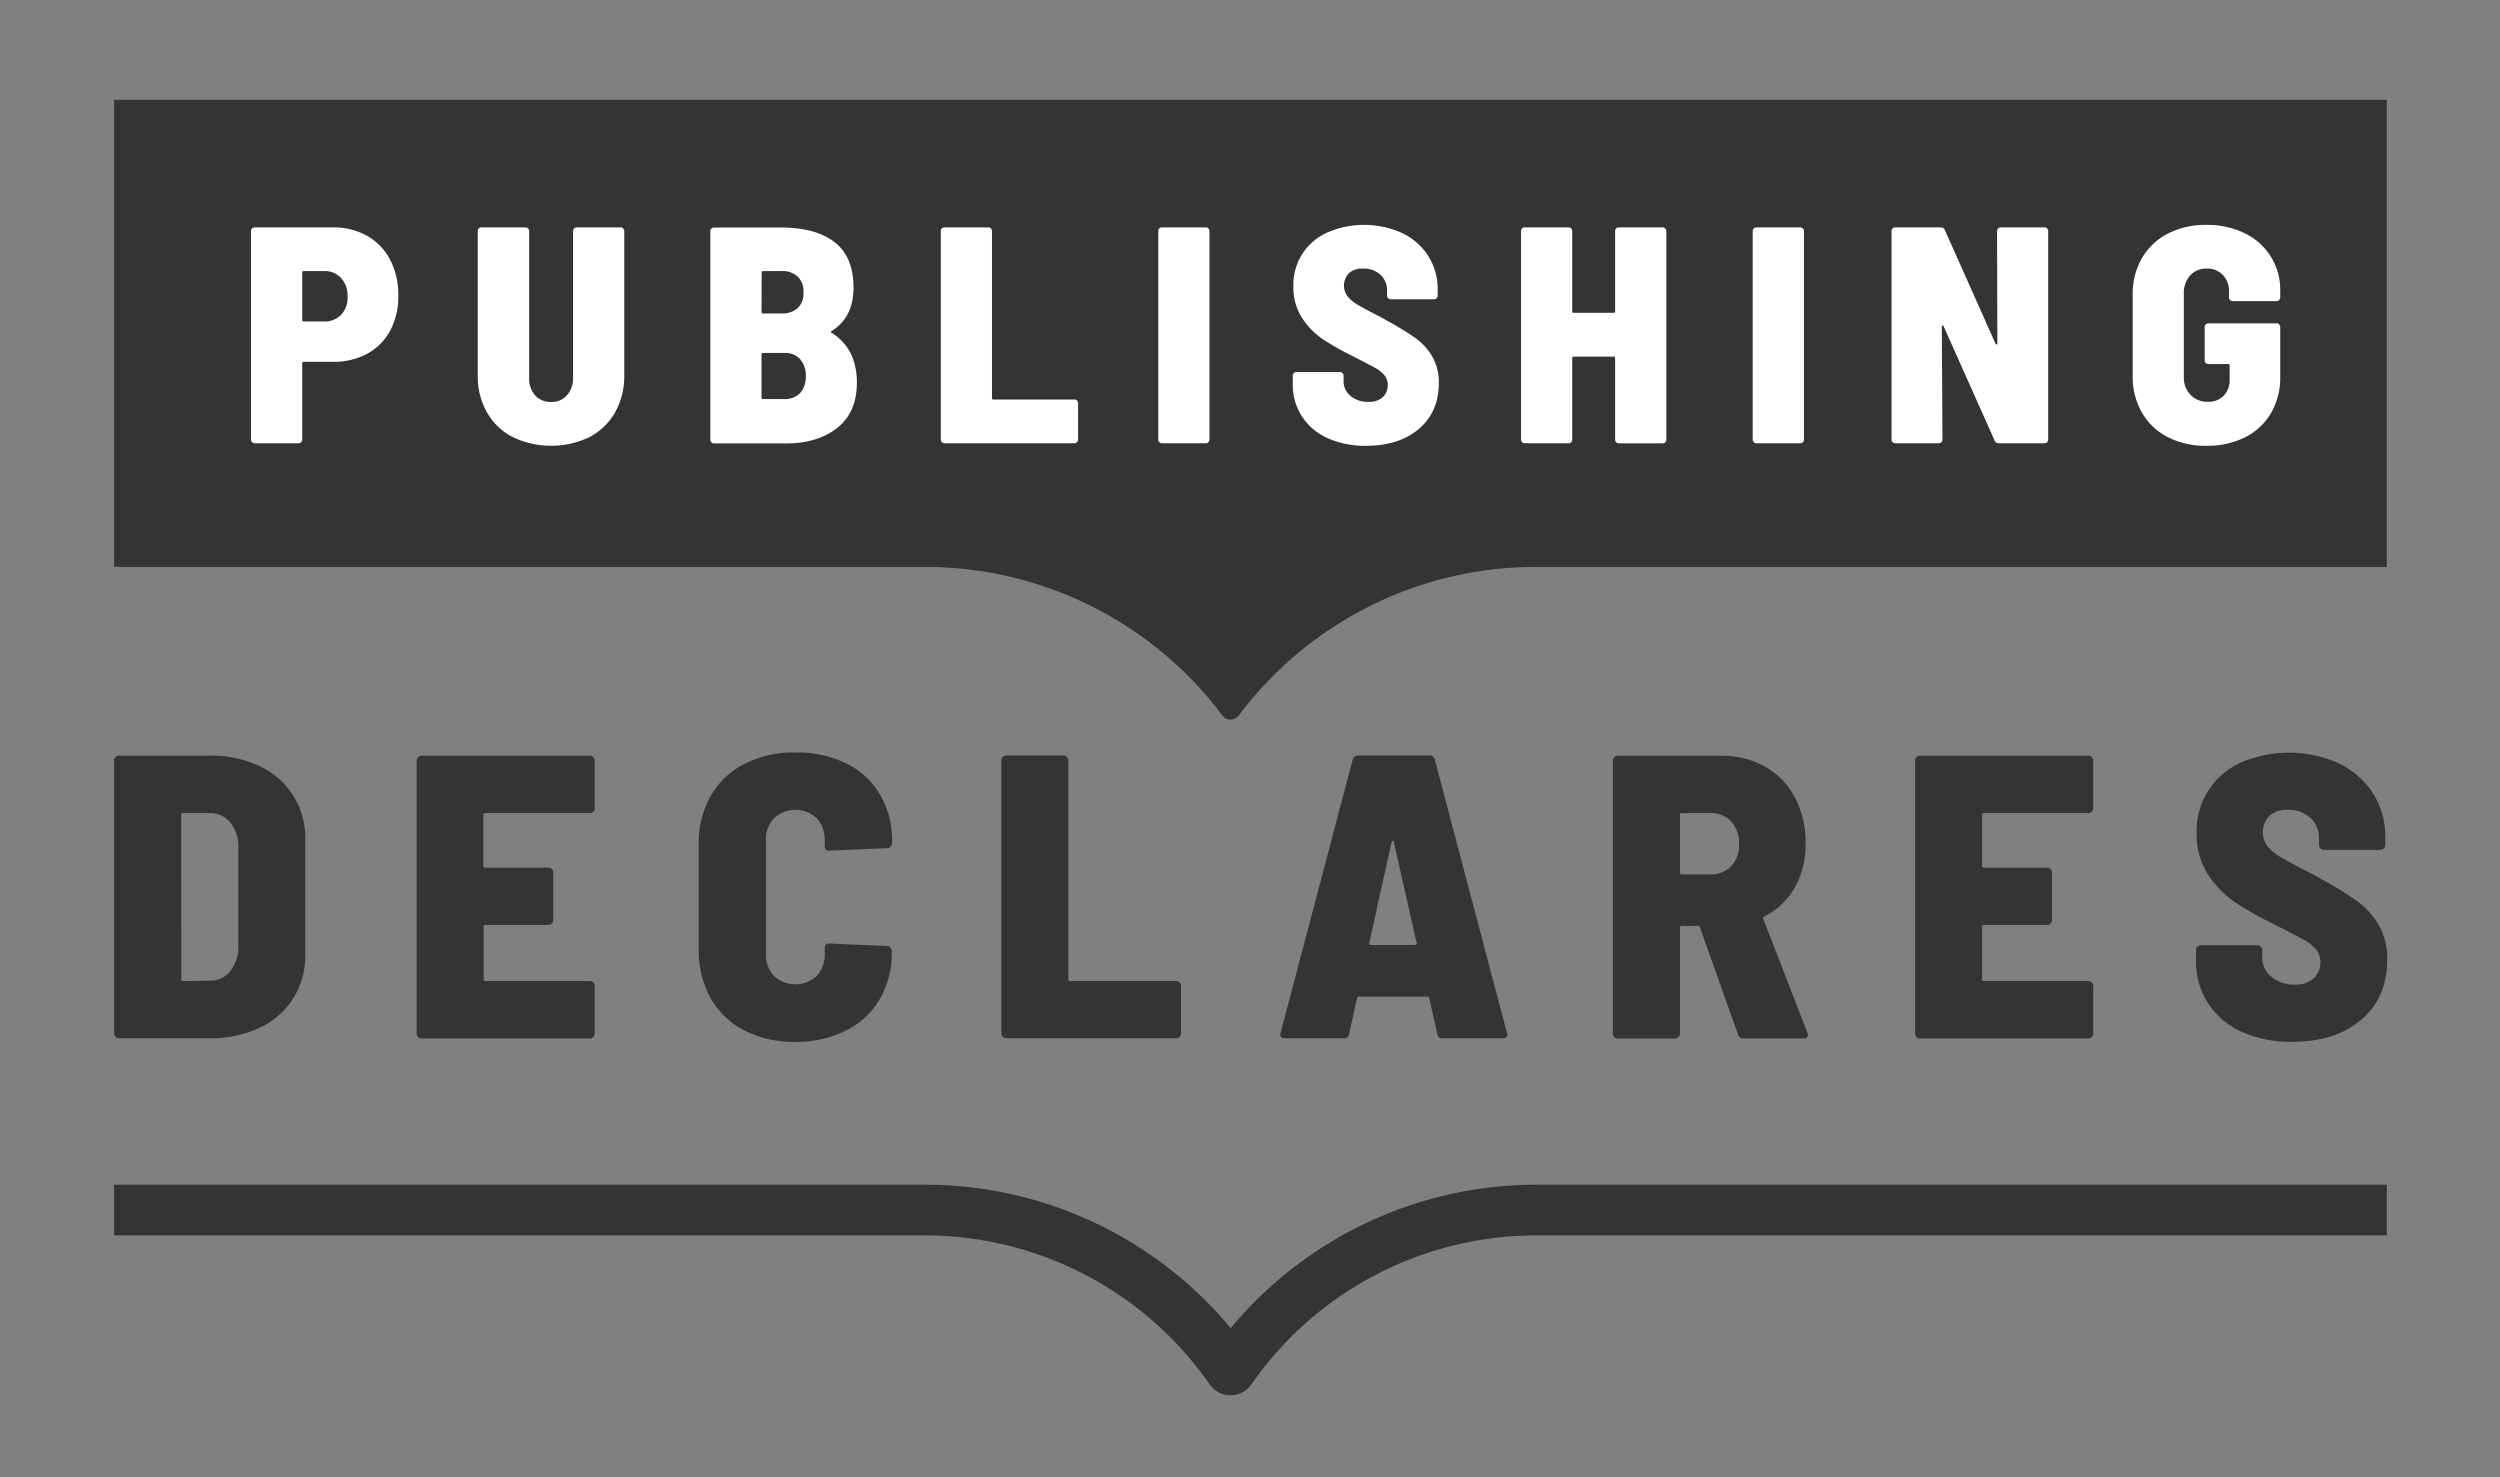
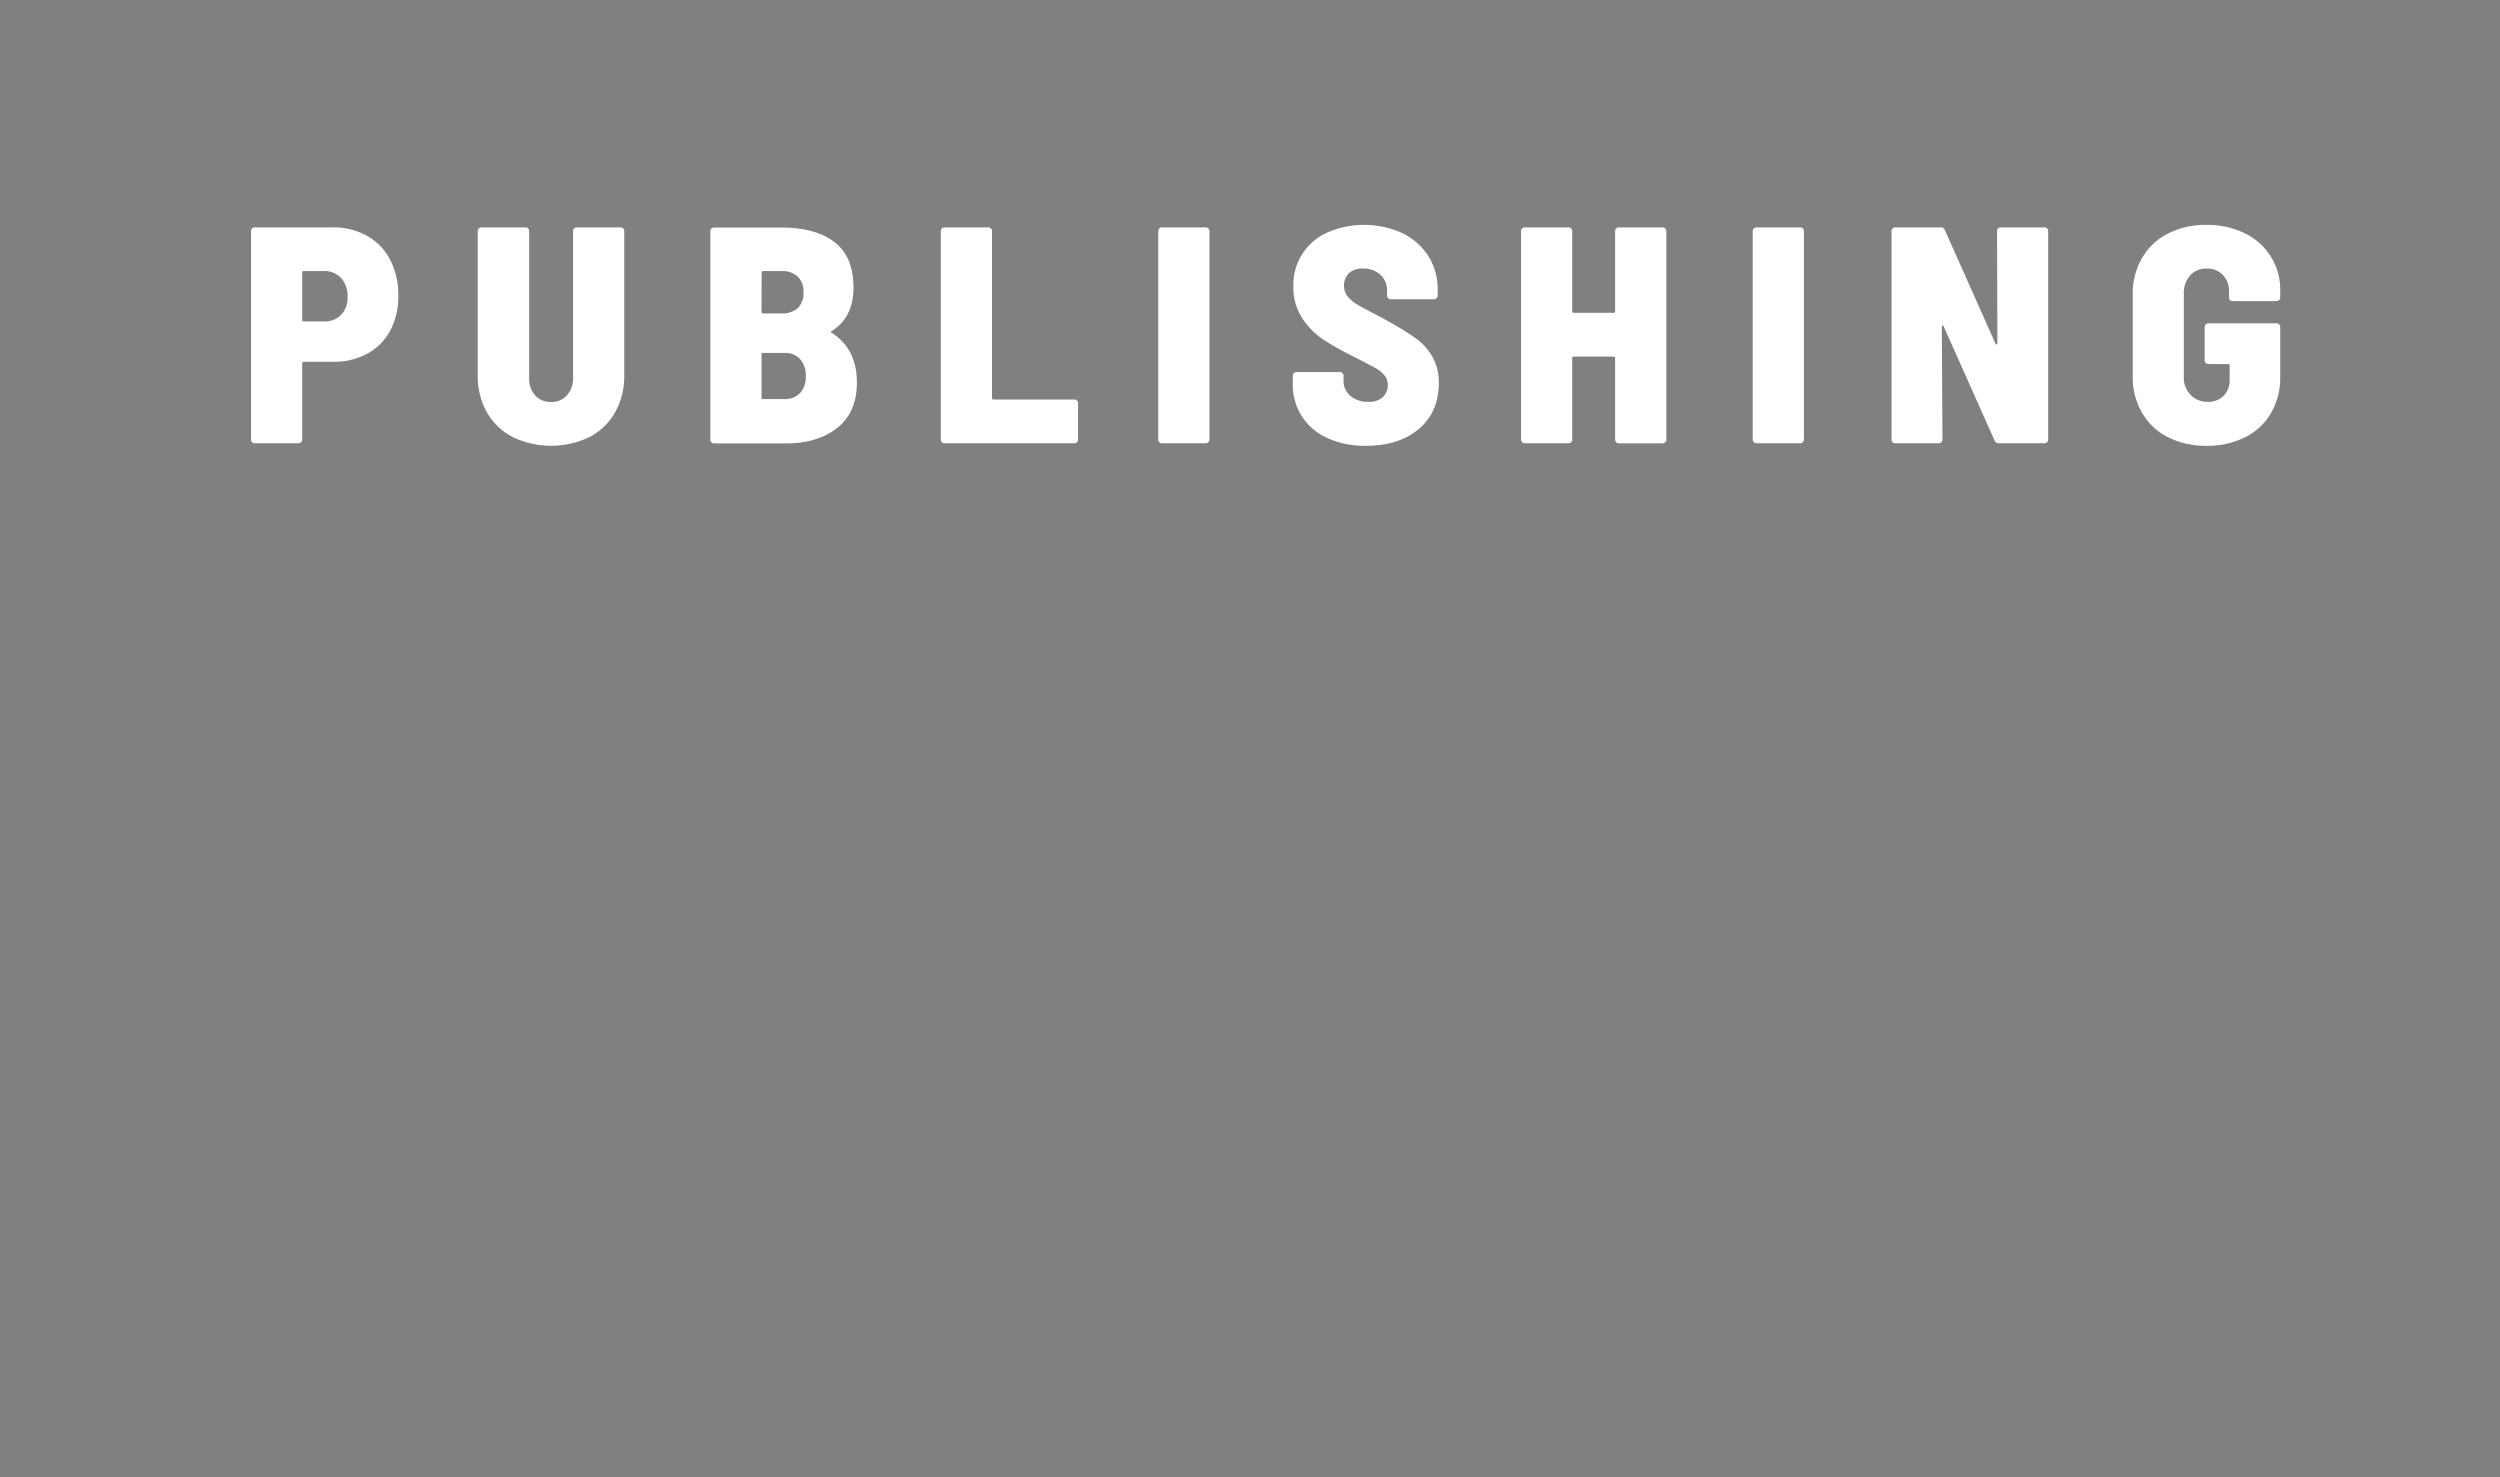
<svg xmlns="http://www.w3.org/2000/svg" id="Layer_1" data-name="Layer 1" viewBox="0 0 623.62 368.5" width="623.62" height="368.5">
  <rect x="0" y="0" width="623.62" height="368.5" fill="#808080" stroke="none" />
-   <path fill="#343434" d="M307,331.29a99.21,99.21,0,0,0-76.21-35.77H28.47v12.65H230.76a86.56,86.56,0,0,1,71,37.17,6.32,6.32,0,0,0,10.39,0,86.56,86.56,0,0,1,71-37.17H595.4V295.52H383.17A99.19,99.19,0,0,0,307,331.29Zm-100-119.11,14.31-.6a1.11,1.11,0,0,0,.86-.4,1.37,1.37,0,0,0,.35-.91v-.4a22.49,22.49,0,0,0-3-11.69,19.71,19.71,0,0,0-8.46-7.76,28.06,28.06,0,0,0-12.65-2.72,27.27,27.27,0,0,0-12.64,2.82,20.12,20.12,0,0,0-8.47,8,23.54,23.54,0,0,0-3,12v26.4a24.14,24.14,0,0,0,3,12.1,20,20,0,0,0,8.47,8.06,27.27,27.27,0,0,0,12.64,2.82A27.81,27.81,0,0,0,211,257.08a20,20,0,0,0,8.46-7.86,22.77,22.77,0,0,0,3-11.74v-.21a1.36,1.36,0,0,0-.35-.9,1.11,1.11,0,0,0-.86-.4l-14.31-.61c-.81,0-1.21.37-1.21,1.11v1.41a7.68,7.68,0,0,1-2,5.54,7.79,7.79,0,0,1-10.68,0,7.72,7.72,0,0,1-2-5.54V209.67a7.72,7.72,0,0,1,2-5.55,7.81,7.81,0,0,1,10.68,0,7.69,7.69,0,0,1,2,5.55v1.41C205.73,211.81,206.13,212.18,206.94,212.18Zm-85.86-9.37h26a1.15,1.15,0,0,0,.86-.35,1.18,1.18,0,0,0,.35-.86V189.71a1.21,1.21,0,0,0-1.21-1.21h-42a1.21,1.21,0,0,0-1.21,1.21v68.12a1.2,1.2,0,0,0,1.21,1.21h42a1.2,1.2,0,0,0,1.21-1.21V245.94a1.21,1.21,0,0,0-.35-.86,1.19,1.19,0,0,0-.86-.35h-26a.44.44,0,0,1-.5-.5v-13a.44.44,0,0,1,.5-.5H136.8a1.21,1.21,0,0,0,1.21-1.21V217.63a1.2,1.2,0,0,0-1.21-1.21H121.08a.44.44,0,0,1-.5-.51V203.32A.44.44,0,0,1,121.08,202.81ZM29.68,259H52.15a28.69,28.69,0,0,0,12.6-2.62,19.71,19.71,0,0,0,8.41-7.36,20.12,20.12,0,0,0,3-11V209.46a20.16,20.16,0,0,0-3-11,19.78,19.78,0,0,0-8.41-7.36,28.83,28.83,0,0,0-12.6-2.62H29.68a1.13,1.13,0,0,0-.85.36,1.14,1.14,0,0,0-.36.85v68.12A1.21,1.21,0,0,0,29.68,259ZM45.2,203.32a.45.45,0,0,1,.5-.51h6.55a6.44,6.44,0,0,1,5.2,2.37,9.45,9.45,0,0,1,2,6.2v24.69a9.78,9.78,0,0,1-2.07,6.25,6.24,6.24,0,0,1-5,2.31l-6.66.1a.44.44,0,0,1-.5-.5Zm449.73-.51h26a1.15,1.15,0,0,0,.86-.35,1.18,1.18,0,0,0,.35-.86V189.71a1.21,1.21,0,0,0-1.21-1.21h-42a1.21,1.21,0,0,0-1.21,1.21v68.12a1.2,1.2,0,0,0,1.21,1.21h42a1.2,1.2,0,0,0,1.21-1.21V245.94a1.21,1.21,0,0,0-.35-.86,1.19,1.19,0,0,0-.86-.35h-26a.44.44,0,0,1-.5-.5v-13a.44.44,0,0,1,.5-.5h15.73a1.21,1.21,0,0,0,1.2-1.21V217.63a1.15,1.15,0,0,0-.35-.86,1.17,1.17,0,0,0-.85-.35H494.93a.45.45,0,0,1-.5-.51V203.32A.45.45,0,0,1,494.93,202.81Zm92.91,21.87a88.54,88.54,0,0,0-8.66-5.34l-2.92-1.61c-3.23-1.62-5.63-2.89-7.21-3.83a12,12,0,0,1-3.48-2.88,5.92,5.92,0,0,1,.51-7.5,6.34,6.34,0,0,1,4.53-1.51,7.92,7.92,0,0,1,5.75,2.06,6.72,6.72,0,0,1,2.11,5v1.71a1.15,1.15,0,0,0,.36.86,1.12,1.12,0,0,0,.85.35h14.11a1.13,1.13,0,0,0,.85-.35,1.15,1.15,0,0,0,.36-.86v-1.91a20,20,0,0,0-3.08-11,20.68,20.68,0,0,0-8.51-7.45,30.29,30.29,0,0,0-24.39-.21,18.63,18.63,0,0,0-11.08,17.59,18.4,18.4,0,0,0,2.87,10.38,24.5,24.5,0,0,0,6.9,7,87.1,87.1,0,0,0,9.78,5.49c3.29,1.69,5.61,2.89,7,3.63a11.34,11.34,0,0,1,3.17,2.47,4.86,4.86,0,0,1,1.16,3.28,5.38,5.38,0,0,1-1.61,3.93,6.42,6.42,0,0,1-4.73,1.61,8.6,8.6,0,0,1-5.95-2,6.15,6.15,0,0,1-2.22-4.78V237a1.13,1.13,0,0,0-.35-.85,1.16,1.16,0,0,0-.85-.36H549a1.15,1.15,0,0,0-.86.36,1.13,1.13,0,0,0-.35.85v2.62a19.1,19.1,0,0,0,3,10.63,19.55,19.55,0,0,0,8.36,7.11,29.62,29.62,0,0,0,12.65,2.52q10.68,0,17.18-5.49t6.5-15a16.78,16.78,0,0,0-2.17-8.77A19.63,19.63,0,0,0,587.84,224.68Zm-140.17-3.22a21.84,21.84,0,0,0,2.72-11.09A24,24,0,0,0,447.78,199a19.1,19.1,0,0,0-7.41-7.71,21.7,21.7,0,0,0-11-2.77H403.54a1.15,1.15,0,0,0-.86.36,1.13,1.13,0,0,0-.35.85v68.12a1.15,1.15,0,0,0,.35.86,1.18,1.18,0,0,0,.86.35h14.31a1.21,1.21,0,0,0,1.21-1.21v-26.4a.44.44,0,0,1,.5-.5h4c.2,0,.37.13.5.4l9.48,26.7a1.25,1.25,0,0,0,1.31,1h15c.74,0,1.11-.3,1.11-.91a1.09,1.09,0,0,0-.1-.5l-11-28.42c-.14-.33-.07-.53.2-.6A17.66,17.66,0,0,0,447.67,221.46Zm-15.87-5.35a6.9,6.9,0,0,1-5.19,2h-7.05a.44.44,0,0,1-.5-.5V203.32a.44.44,0,0,1,.5-.51h7.05a6.82,6.82,0,0,1,5.19,2.07,7.92,7.92,0,0,1,2,5.69A7.59,7.59,0,0,1,431.8,216.11ZM335.21,259a1.2,1.2,0,0,0,1.31-1.11l2-8.87a.48.48,0,0,1,.5-.4h17a.49.49,0,0,1,.51.4l2,8.87A1.21,1.21,0,0,0,359.9,259h15c.74,0,1.11-.3,1.11-.91l-.1-.4-18-68.22a1.33,1.33,0,0,0-1.41-1H338.84a1.33,1.33,0,0,0-1.41,1l-18,68.22c-.2.87.14,1.31,1,1.31Zm11.9-48.87c.06-.27.16-.4.3-.4s.23.13.3.4l5.64,25a.35.35,0,0,1-.1.45.66.66,0,0,1-.4.15H342.07c-.41,0-.57-.16-.51-.5Zm-81-21.31a1.16,1.16,0,0,0-.86-.36H251a1.23,1.23,0,0,0-1.21,1.21v68.12A1.21,1.21,0,0,0,251,259H293.4a1.21,1.21,0,0,0,1.21-1.21V245.94a1.21,1.21,0,0,0-1.21-1.21H267a.44.44,0,0,1-.51-.5V189.71A1.13,1.13,0,0,0,266.14,188.86ZM28.47,24.9V141.42H230.76a92.62,92.62,0,0,1,74.16,37.05,2.54,2.54,0,0,0,4.09,0,92.63,92.63,0,0,1,74.16-37.05H595.4V24.9Z" />
  <path fill="#FFFFFF" d="M510,56.72H499.08a.88.88,0,0,0-.65.27.89.89,0,0,0-.27.65l.08,28c0,.21-.06.31-.16.31s-.21-.07-.31-.23L485.15,57.41a1.08,1.08,0,0,0-1.07-.69H472.76a.92.92,0,0,0-.92.92v52a.92.92,0,0,0,.92.93h10.85a.92.92,0,0,0,.93-.93l-.16-28.08c0-.21.05-.32.16-.35s.2,0,.3.19l12.7,28.47a1.09,1.09,0,0,0,1.08.7H510a.92.92,0,0,0,.92-.93v-52a.92.92,0,0,0-.92-.92Zm-95.27,0H403.81a.92.92,0,0,0-.92.92v20a.34.34,0,0,1-.39.39h-9.92a.34.34,0,0,1-.39-.39v-20a.91.91,0,0,0-.92-.92H380.34a.92.92,0,0,0-.92.92v52a.92.92,0,0,0,.92.93h10.93a.91.91,0,0,0,.66-.27.93.93,0,0,0,.26-.66V89.35a.34.34,0,0,1,.39-.39h9.92a.34.34,0,0,1,.39.39v20.31a.92.92,0,0,0,.92.93h10.93a.86.86,0,0,0,.65-.27.9.9,0,0,0,.27-.66v-52a.89.89,0,0,0-.27-.65A.86.86,0,0,0,414.74,56.72ZM91.58,58.84A17,17,0,0,0,83,56.72H63.54a.92.92,0,0,0-.93.92v52a.92.92,0,0,0,.93.93H74.46a.92.92,0,0,0,.93-.93v-19c0-.26.12-.39.38-.39H83a17.54,17.54,0,0,0,8.57-2,14.13,14.13,0,0,0,5.78-5.81,18,18,0,0,0,2-8.69,18.83,18.83,0,0,0-2-8.89A14.48,14.48,0,0,0,91.58,58.84Zm-6.5,19.7a5.66,5.66,0,0,1-4.23,1.65H75.77a.33.33,0,0,1-.38-.38V68a.33.33,0,0,1,.38-.38h5.08a5.5,5.5,0,0,1,4.23,1.73A6.54,6.54,0,0,1,86.7,74,6.18,6.18,0,0,1,85.08,78.54Zm471.21-3.7a.9.9,0,0,0,.66.27h10.92a.9.9,0,0,0,.66-.27.88.88,0,0,0,.27-.65V72.57A15.54,15.54,0,0,0,560,58.22a21,21,0,0,0-9.58-2.12,20.55,20.55,0,0,0-9.62,2.16,15.67,15.67,0,0,0-6.46,6.08A17.61,17.61,0,0,0,532,73.5V93.81a17.67,17.67,0,0,0,2.31,9.12,15.63,15.63,0,0,0,6.46,6.12,20.67,20.67,0,0,0,9.62,2.15,20.94,20.94,0,0,0,9.62-2.11,15.47,15.47,0,0,0,6.46-6A17.54,17.54,0,0,0,568.8,94V81.58a.92.92,0,0,0-.93-.93h-17a.9.9,0,0,0-.66.27.93.93,0,0,0-.26.66v8.31a.92.92,0,0,0,.26.65.9.9,0,0,0,.66.27h4.92a.34.34,0,0,1,.39.38v3.54a5.45,5.45,0,0,1-1.5,4,5.31,5.31,0,0,1-4,1.5,5.66,5.66,0,0,1-4.24-1.73,6.14,6.14,0,0,1-1.69-4.5V73.27a6.53,6.53,0,0,1,1.54-4.51A5.2,5.2,0,0,1,550.41,67a5.33,5.33,0,0,1,4.11,1.62,5.71,5.71,0,0,1,1.5,4.08v1.46A.88.88,0,0,0,556.29,74.84ZM449.06,56.72H438.14a.92.92,0,0,0-.93.92v52a.92.92,0,0,0,.93.93h10.92a.91.91,0,0,0,.66-.27.9.9,0,0,0,.27-.66v-52a.89.89,0,0,0-.27-.65A.91.91,0,0,0,449.06,56.72Zm-294.26,0H143.87a.92.92,0,0,0-.92.92V94.2a6.36,6.36,0,0,1-1.5,4.38,5,5,0,0,1-4,1.69,5.14,5.14,0,0,1-4-1.69A6.25,6.25,0,0,1,132,94.2V57.64a.92.92,0,0,0-.93-.92H120.09a.92.92,0,0,0-.92.92V93.58a18.45,18.45,0,0,0,2.27,9.24,15.6,15.6,0,0,0,6.43,6.19,22.14,22.14,0,0,0,19.2,0,15.66,15.66,0,0,0,6.38-6.19,18.34,18.34,0,0,0,2.27-9.24V57.64a.89.89,0,0,0-.27-.65A.88.88,0,0,0,154.8,56.72ZM353.1,84.35a69.22,69.22,0,0,0-6.61-4.08L344.26,79c-2.47-1.23-4.3-2.21-5.51-2.93a9.29,9.29,0,0,1-2.65-2.19,4.51,4.51,0,0,1,.38-5.73A4.88,4.88,0,0,1,340,67a6,6,0,0,1,4.38,1.58A5.12,5.12,0,0,1,346,72.42v1.31a.89.89,0,0,0,.27.65.88.88,0,0,0,.65.27h10.78a.92.92,0,0,0,.92-.92V72.27a15.29,15.29,0,0,0-2.35-8.43,15.77,15.77,0,0,0-6.5-5.7A23,23,0,0,0,331.1,58a14.21,14.21,0,0,0-8.47,13.43,13.92,13.92,0,0,0,2.2,7.92,18.54,18.54,0,0,0,5.27,5.35,68.15,68.15,0,0,0,7.46,4.2q3.76,1.92,5.31,2.77a8.3,8.3,0,0,1,2.42,1.88,3.73,3.73,0,0,1,.89,2.5A4.08,4.08,0,0,1,345,99a4.87,4.87,0,0,1-3.62,1.23,6.55,6.55,0,0,1-4.54-1.5,4.68,4.68,0,0,1-1.69-3.65V93.73a.92.92,0,0,0-.92-.92H323.4a.88.88,0,0,0-.65.27.89.89,0,0,0-.27.65v2a14.53,14.53,0,0,0,2.27,8.12,14.88,14.88,0,0,0,6.38,5.43,22.69,22.69,0,0,0,9.66,1.92q8.16,0,13.12-4.19t5-11.43a12.82,12.82,0,0,0-1.66-6.69A14.77,14.77,0,0,0,353.1,84.35ZM207.44,83c-.26-.15-.24-.31.07-.46q5.38-3.39,5.39-10.77,0-7.7-4.7-11.35c-3.12-2.44-7.59-3.66-13.38-3.66h-16.7a.92.92,0,0,0-.93.92v52a.92.92,0,0,0,.93.93h18q7.78,0,12.7-3.85t4.93-11.31Q213.75,87,207.44,83ZM190,68a.34.34,0,0,1,.38-.38h4.54A5.69,5.69,0,0,1,199,69,5.18,5.18,0,0,1,200.43,73,5.07,5.07,0,0,1,199,76.84a5.76,5.76,0,0,1-4.12,1.35h-4.54a.34.34,0,0,1-.38-.38Zm9.58,30.05a5.2,5.2,0,0,1-4,1.5h-5.24a.34.34,0,0,1-.38-.38V88.42a.34.34,0,0,1,.38-.38h5.31a5,5,0,0,1,3.93,1.54A6.12,6.12,0,0,1,201,93.81,6,6,0,0,1,199.55,98.08ZM300.78,56.72H289.85a.86.86,0,0,0-.65.27.89.89,0,0,0-.27.65v52a.9.9,0,0,0,.27.66.86.86,0,0,0,.65.27h10.93a.92.92,0,0,0,.92-.93v-52a.92.92,0,0,0-.92-.92ZM268,99.66H247.83a.34.34,0,0,1-.38-.39V57.64a.92.92,0,0,0-.92-.92H235.6a.9.9,0,0,0-.66.27.92.92,0,0,0-.26.65v52a.93.93,0,0,0,.26.66.9.9,0,0,0,.66.27H268a.92.92,0,0,0,.92-.93v-9.08a.92.92,0,0,0-.92-.92Z" />
</svg>